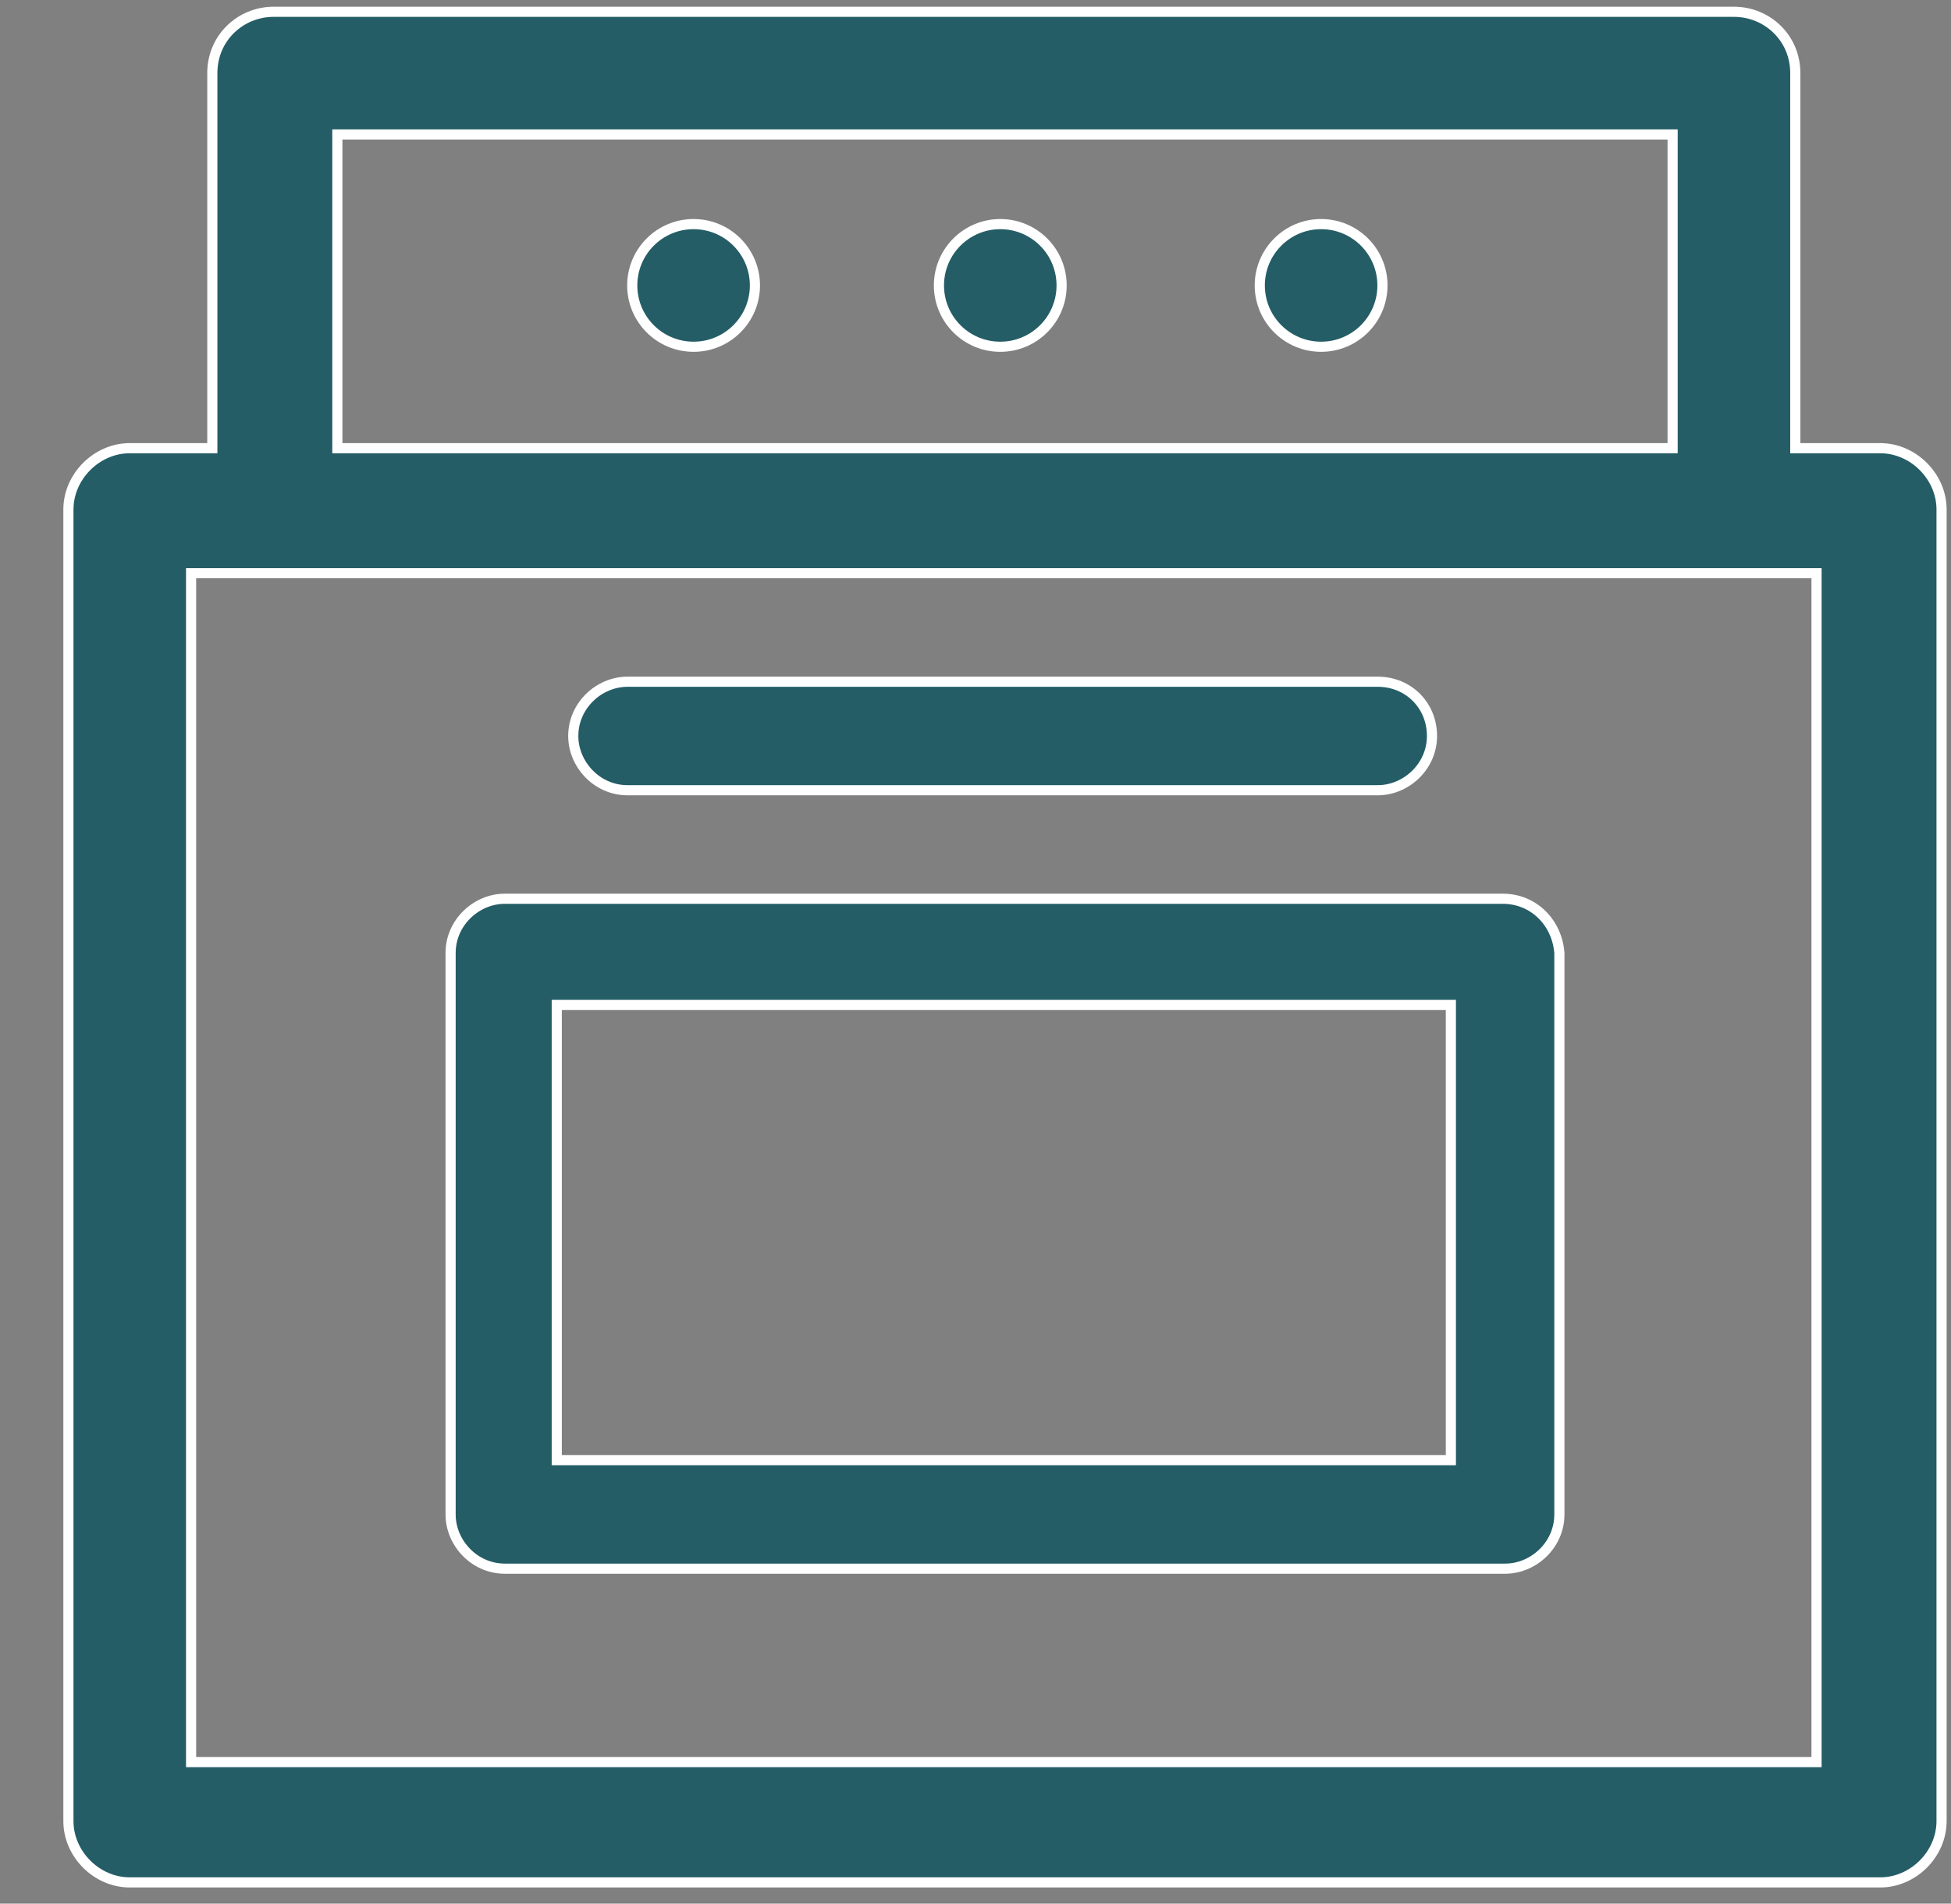
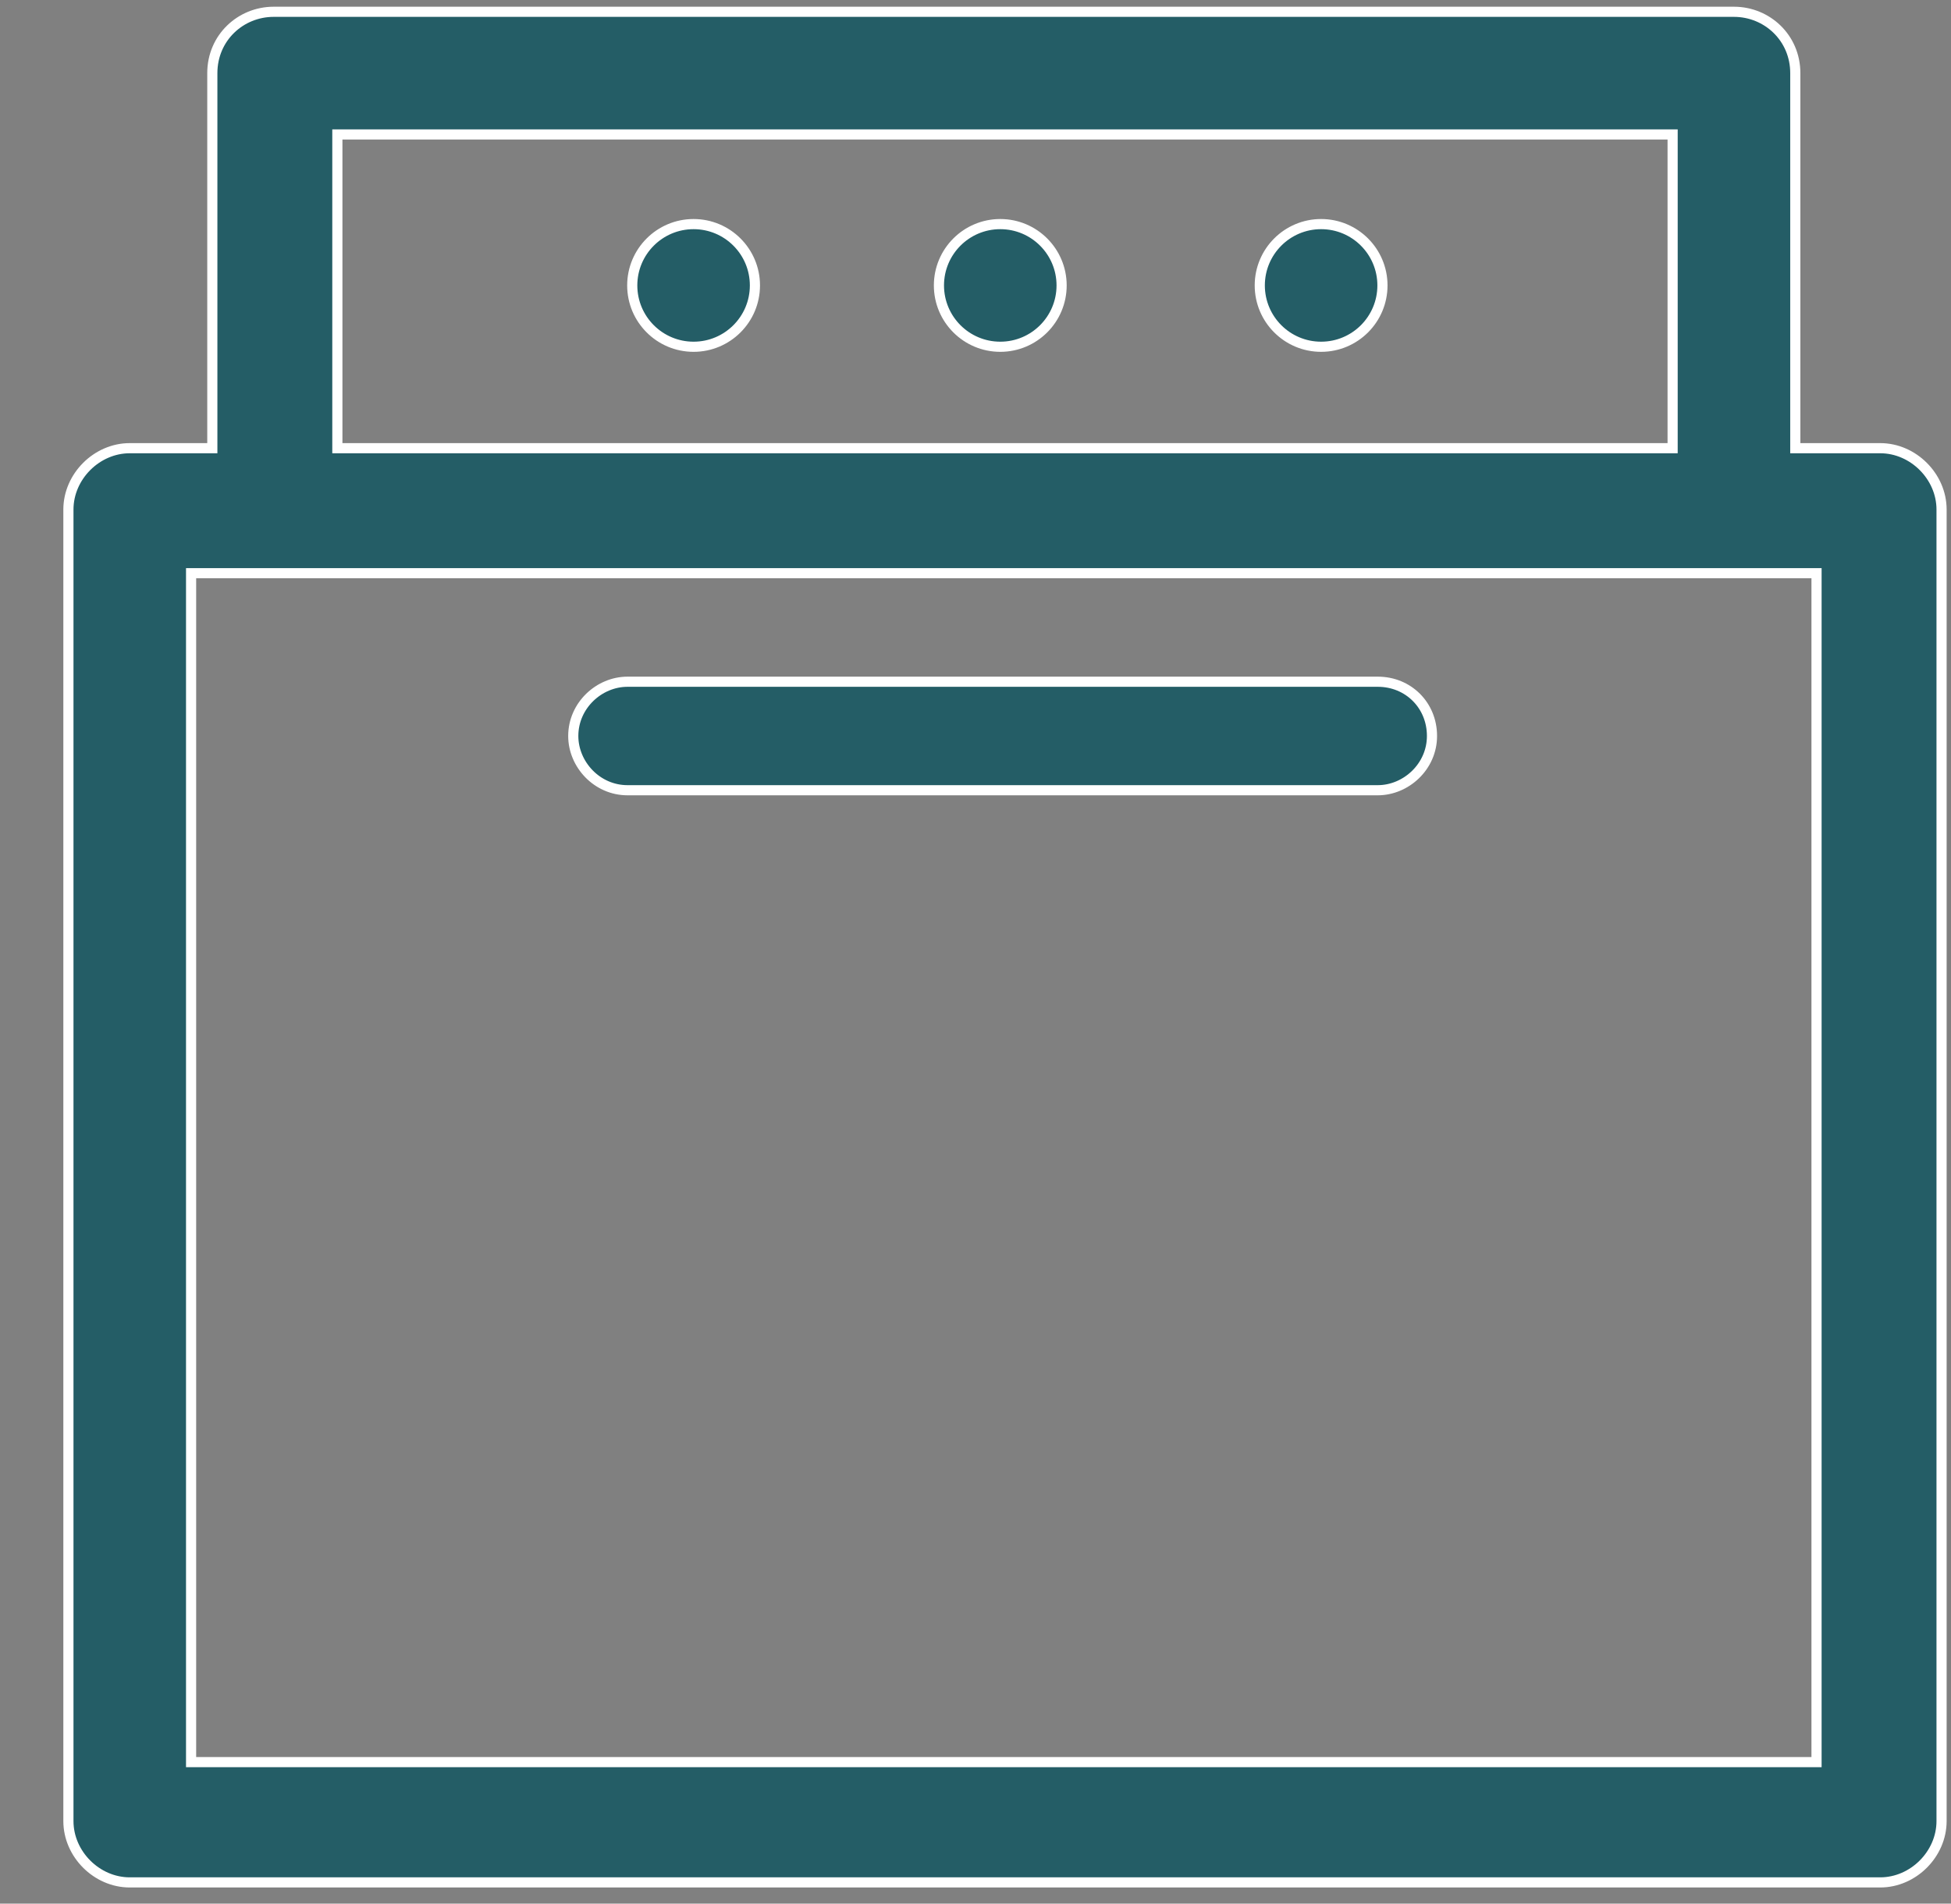
<svg xmlns="http://www.w3.org/2000/svg" version="1.1" id="Ebene_1" x="0px" y="0px" viewBox="0 0 82.7 80.7" style="enable-background:new 0 0 82.7 80.7;" xml:space="preserve">
  <rect x="0" y="0" width="82.7" height="80.7" fill="#808080" stroke="none" />
  <style type="text/css">
	.st0{fill:#245D66;stroke:#FFFFFF;stroke-width:0.43;}
</style>
  <title>Artboard 3</title>
  <g>
    <circle class="st0" cx="29.4" cy="12.1" r="2.6" />
    <circle class="st0" cx="42.4" cy="12.1" r="2.6" />
    <circle class="st0" cx="56" cy="12.1" r="2.6" />
    <path class="st0" d="M73.5,0.5H11.6C10.2,0.5,9,1.6,9,3.1V19H5.5c-1.4,0-2.6,1.2-2.6,2.6v55.6c0,1.4,1.2,2.6,2.6,2.6h74.2   c1.4,0,2.6-1.2,2.6-2.6V21.6c0-1.4-1.2-2.6-2.6-2.6h-3.6V3.1C76.1,1.6,74.9,0.5,73.5,0.5z M14.3,5.7h56.6V19H14.3V5.7z M77,24.3   v50.4H8.1V24.3H77z" />
-     <path class="st0" d="M63.7,38.1H21.4c-1.2,0-2.3,1-2.3,2.3v23.8c0,1.2,1,2.3,2.3,2.3h42.4c1.2,0,2.3-1,2.3-2.3V40.4   C66,39.1,65,38.1,63.7,38.1z M61.5,61.9H23.6V42.6h37.9V61.9z" />
    <path class="st0" d="M58.4,28.9H26.6c-1.2,0-2.3,1-2.3,2.3c0,1.2,1,2.3,2.3,2.3h31.8c1.2,0,2.3-1,2.3-2.3   C60.7,29.9,59.7,28.9,58.4,28.9z" />
  </g>
</svg>